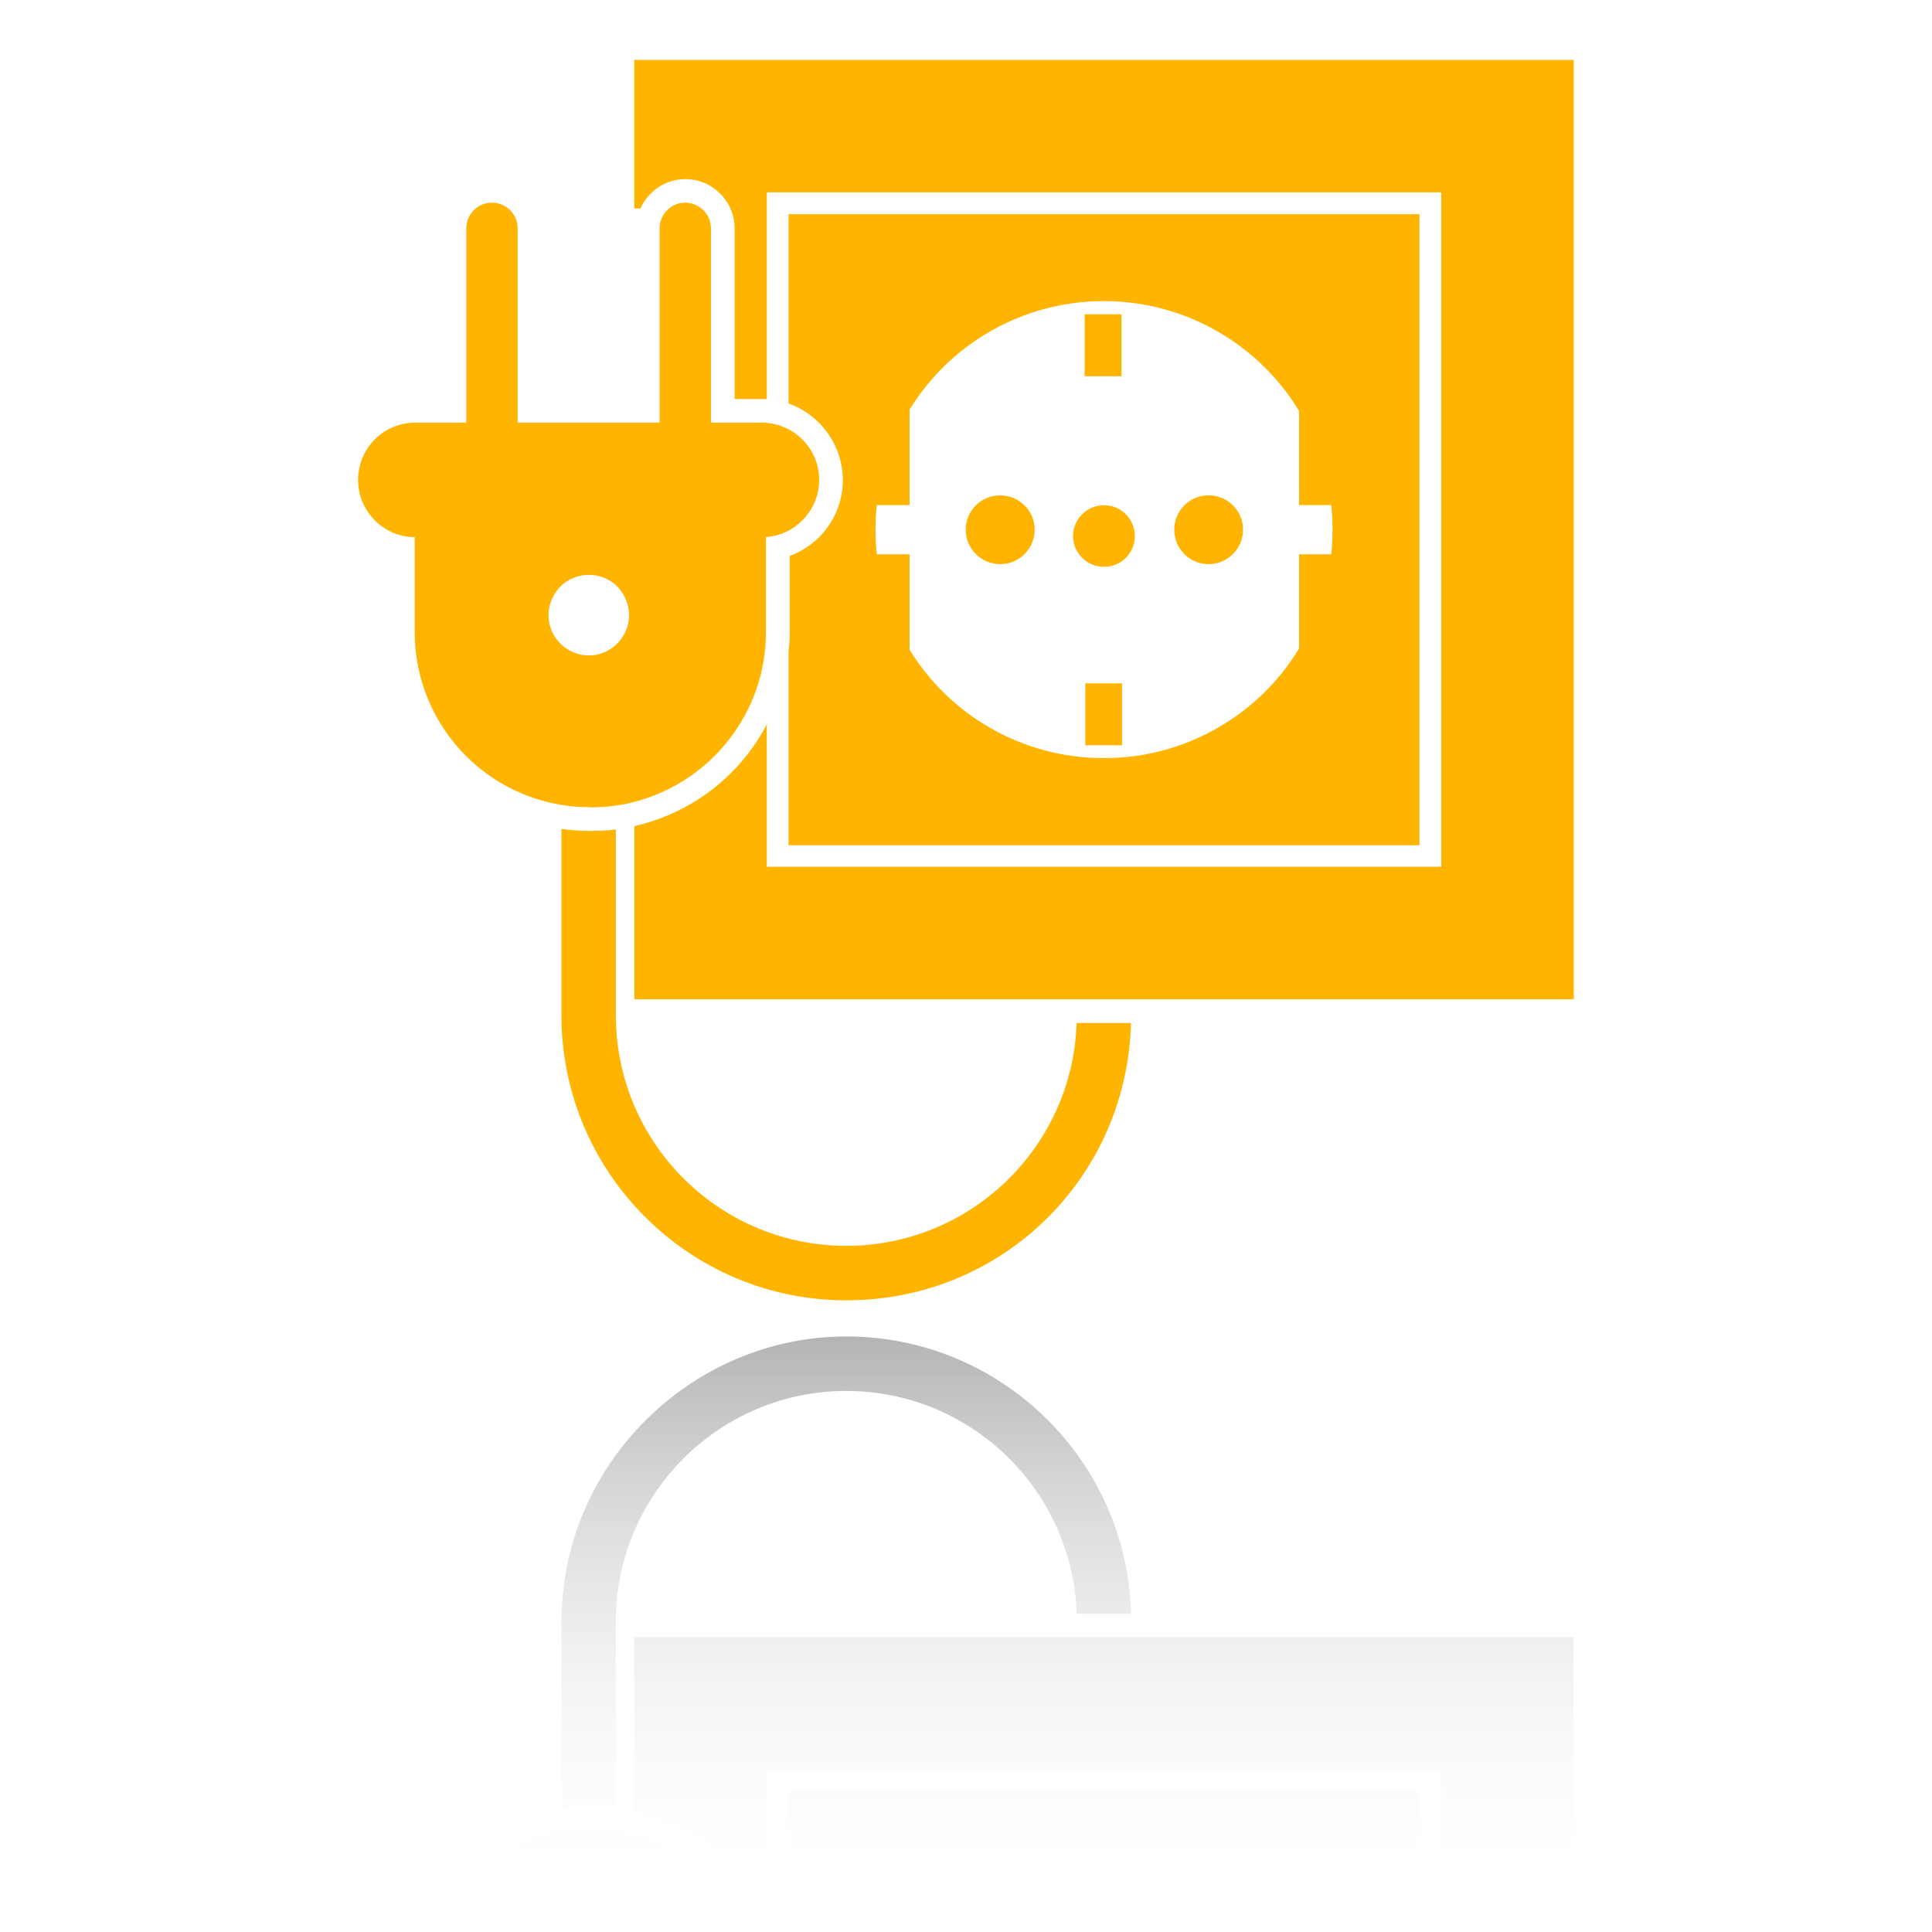
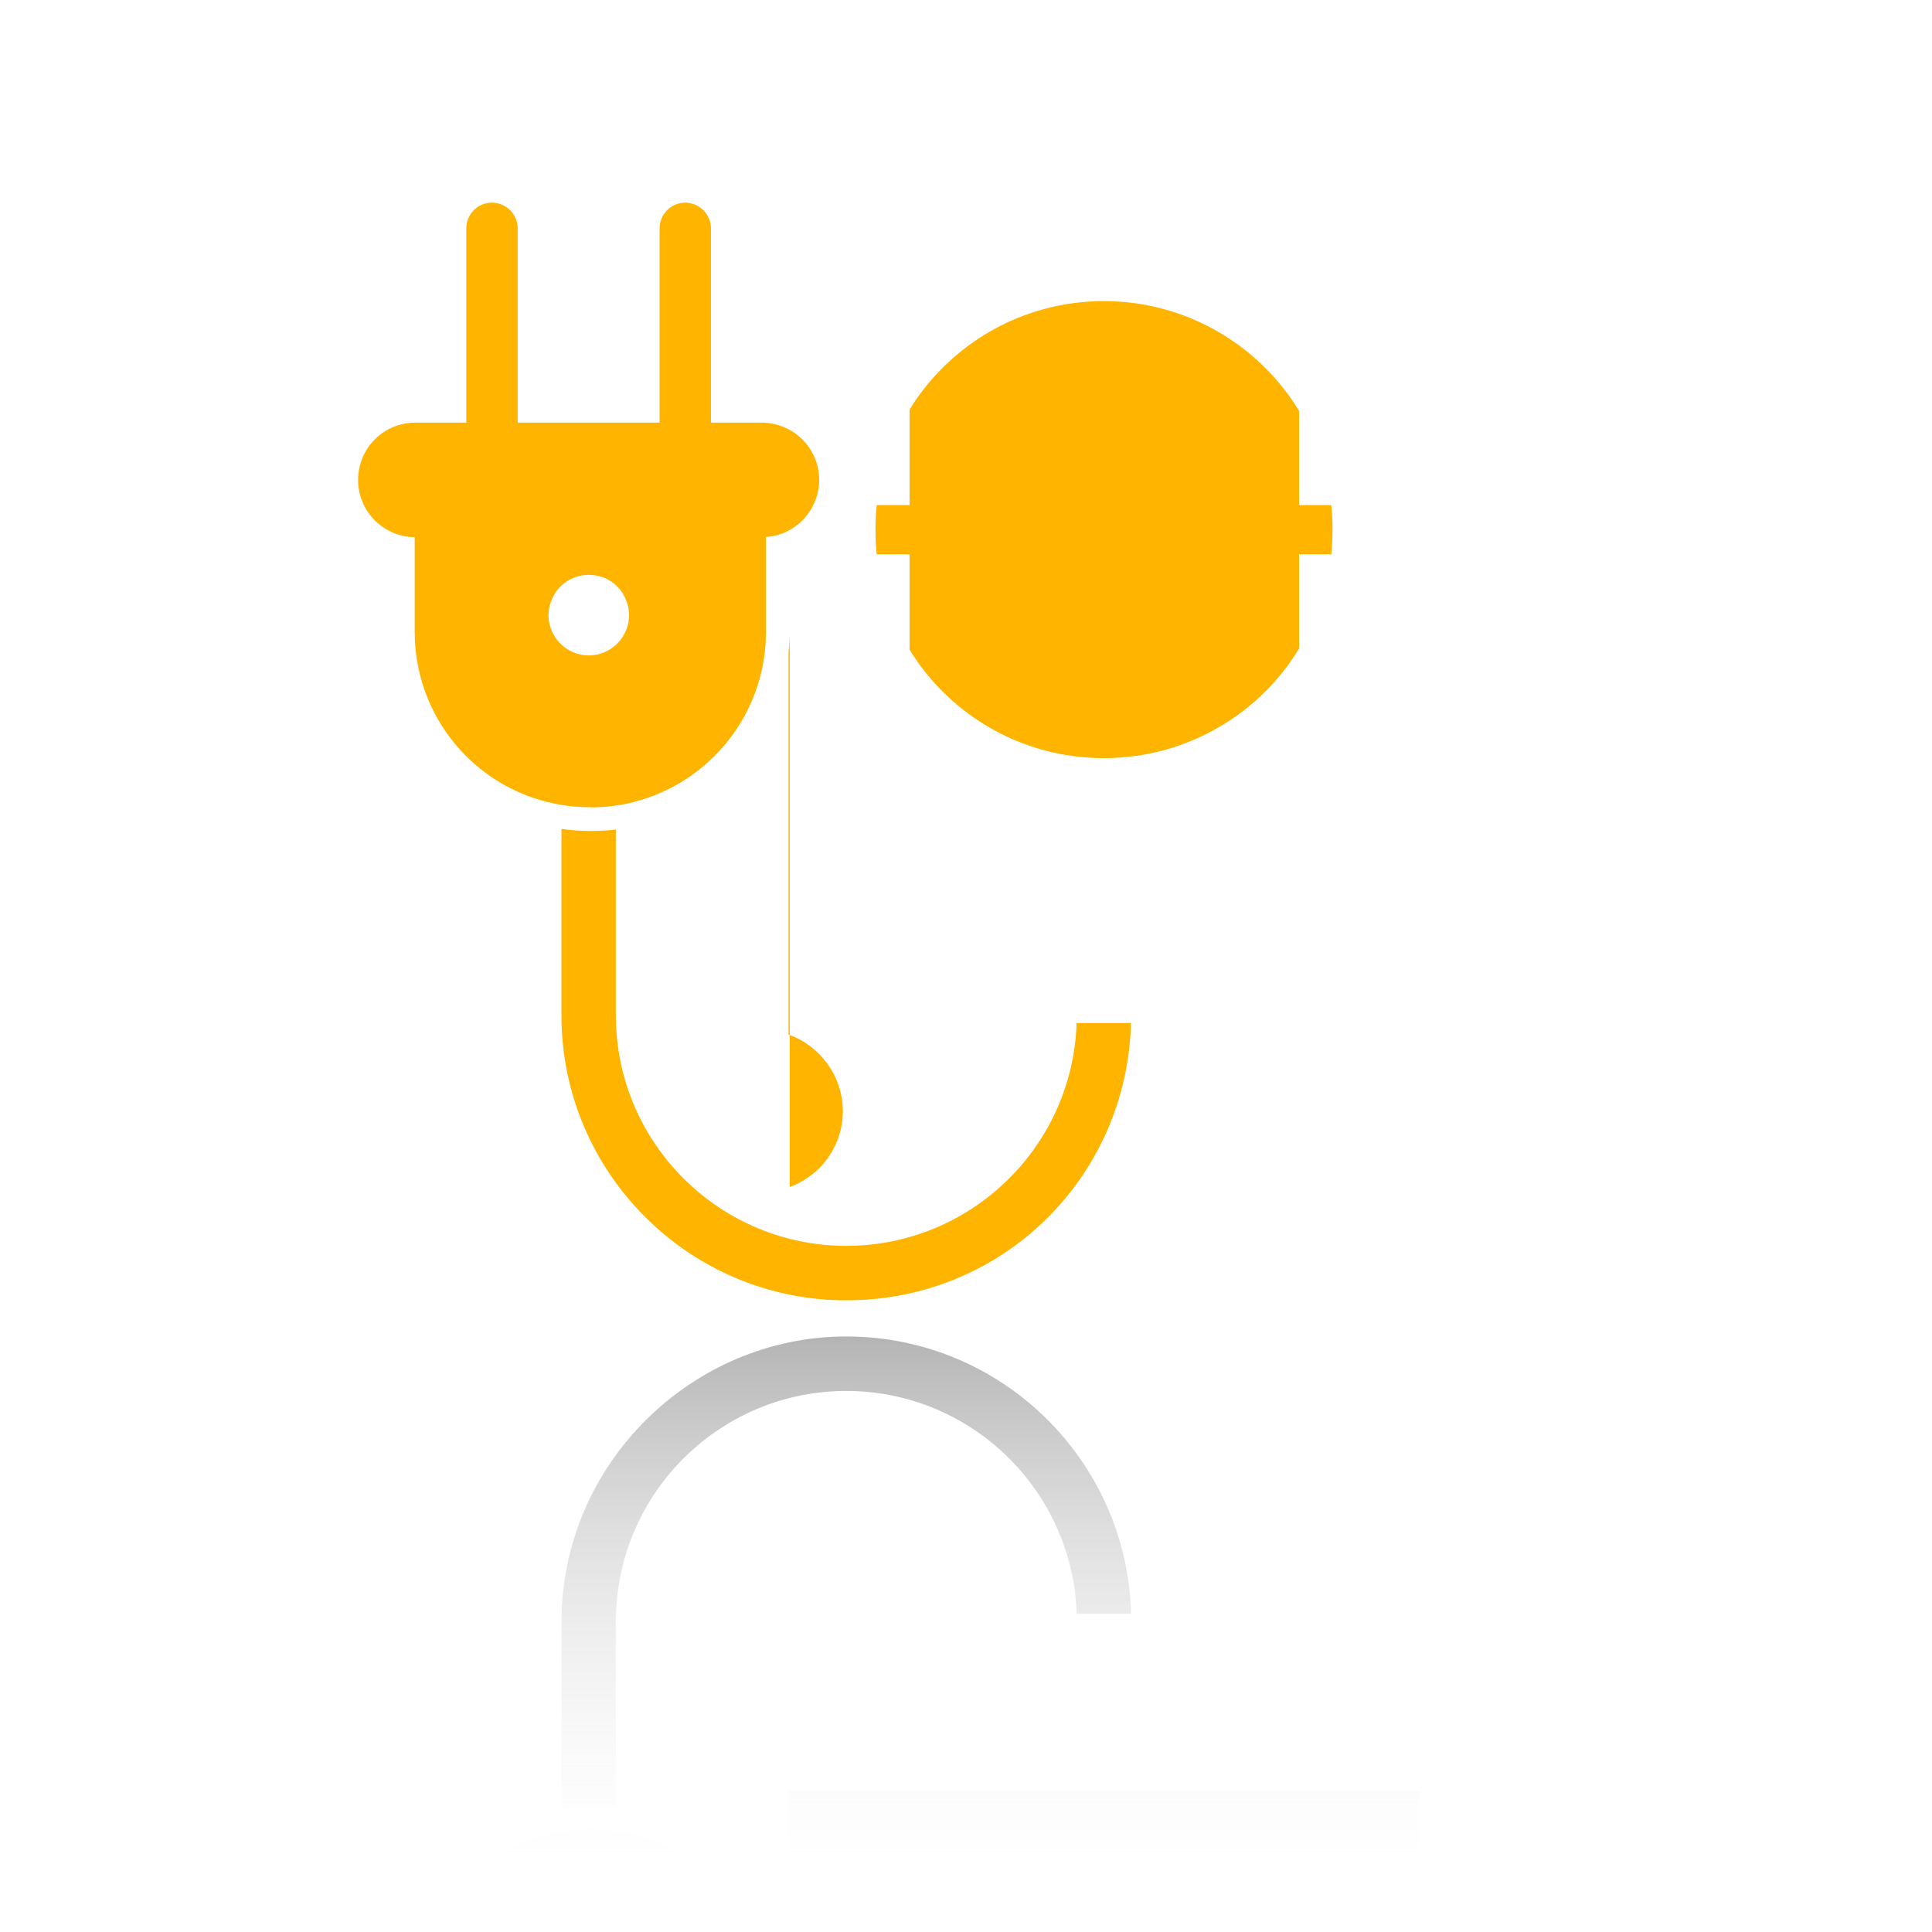
<svg xmlns="http://www.w3.org/2000/svg" xmlns:xlink="http://www.w3.org/1999/xlink" id="Capa_2" data-name="Capa 2" viewBox="0 0 200 200">
  <defs>
    <style> .cls-1 { fill: url(#Degradado_sin_nombre_12-3); } .cls-2 { fill: url(#Degradado_sin_nombre_12-4); } .cls-3 { fill: none; } .cls-4 { fill: url(#Degradado_sin_nombre_12-5); } .cls-5 { fill: url(#Degradado_sin_nombre_12-2); } .cls-6 { fill: #ffb400; } .cls-7 { fill: url(#Degradado_sin_nombre_12); } </style>
    <linearGradient id="Degradado_sin_nombre_12" data-name="Degradado sin nombre 12" x1="87.61" y1="137.83" x2="87.61" y2="197.16" gradientUnits="userSpaceOnUse">
      <stop offset="0" stop-color="#666" stop-opacity=".5" />
      <stop offset="1" stop-color="#fff" stop-opacity="0" />
    </linearGradient>
    <linearGradient id="Degradado_sin_nombre_12-2" data-name="Degradado sin nombre 12" x1="114.29" y1="137.83" x2="114.29" y2="197.16" xlink:href="#Degradado_sin_nombre_12" />
    <linearGradient id="Degradado_sin_nombre_12-3" data-name="Degradado sin nombre 12" x1="114.29" y1="137.83" x2="114.29" y2="197.16" xlink:href="#Degradado_sin_nombre_12" />
    <linearGradient id="Degradado_sin_nombre_12-4" data-name="Degradado sin nombre 12" x1="114.25" y1="137.83" x2="114.25" y2="197.16" xlink:href="#Degradado_sin_nombre_12" />
    <linearGradient id="Degradado_sin_nombre_12-5" data-name="Degradado sin nombre 12" x1="61.13" y1="137.83" x2="61.13" y2="197.16" xlink:href="#Degradado_sin_nombre_12" />
  </defs>
  <g id="Capa_1-2" data-name="Capa 1">
    <rect class="cls-3" width="200" height="200" />
    <g>
      <path class="cls-6" d="M87.61,128.97c-12.89,0-23.43-10.26-23.84-23.07-.02-.26-.02-.53-.02-.79v-19.24c-.17.02-.34.04-.53.06-.66.06-1.35.09-2.09.09-1.07,0-2.05-.08-3.01-.21v19.3c0,16.27,13.23,29.5,29.48,29.5s29.07-12.79,29.48-28.71h-5.63c-.41,12.81-10.94,23.07-23.85,23.07Z" />
-       <path class="cls-6" d="M65.66,6.2v15.38h.64c.8-1.79,2.58-3.04,4.64-3.04,2.82,0,5.11,2.29,5.11,5.11v17.66h2.84c.15,0,.32,0,.49.02v-21.42h69.82v69.82h-69.82v-14.75c-2.63,5.04-7.31,8.89-13.11,10.39-.19.06-.39.09-.6.15v17.92h97.25V6.2h-97.25Z" />
-       <path class="cls-6" d="M81.75,57.55v7.87c0,.68-.04,1.37-.12,2.03v20.05h65.31V22.17h-65.31v19.6c3.23,1.13,5.62,4.28,5.62,7.93,0,2.2-.86,4.28-2.42,5.88-.9.88-1.95,1.56-3.08,1.97ZM90.76,52.29h3.4v-9.9c4.15-6.73,11.61-11.22,20.12-11.22s16.07,4.55,20.2,11.37v9.75h3.33c.09.83.13,1.69.13,2.53s-.04,1.71-.13,2.56h-3.33v9.75c-2.01,3.33-4.85,6.13-8.23,8.1-3.51,2.07-7.61,3.25-11.97,3.25-8.51,0-15.97-4.47-20.12-11.22v-9.88h-3.4c-.09-.85-.13-1.69-.13-2.56s.04-1.71.13-2.53Z" />
+       <path class="cls-6" d="M81.75,57.55v7.87c0,.68-.04,1.37-.12,2.03v20.05h65.31h-65.31v19.6c3.23,1.13,5.62,4.28,5.62,7.93,0,2.2-.86,4.28-2.42,5.88-.9.88-1.95,1.56-3.08,1.97ZM90.76,52.29h3.4v-9.9c4.15-6.73,11.61-11.22,20.12-11.22s16.07,4.55,20.2,11.37v9.75h3.33c.09.83.13,1.69.13,2.53s-.04,1.71-.13,2.56h-3.33v9.75c-2.01,3.33-4.85,6.13-8.23,8.1-3.51,2.07-7.61,3.25-11.97,3.25-8.51,0-15.97-4.47-20.12-11.22v-9.88h-3.4c-.09-.85-.13-1.69-.13-2.56s.04-1.71.13-2.53Z" />
      <rect class="cls-6" x="112.28" y="32.54" width="3.81" height="6.41" />
-       <rect class="cls-6" x="112.35" y="70.74" width="3.8" height="6.41" />
      <path class="cls-6" d="M103.54,58.4c1.97,0,3.57-1.6,3.57-3.57s-1.6-3.55-3.57-3.55-3.57,1.58-3.57,3.55,1.6,3.57,3.57,3.57Z" />
      <path class="cls-6" d="M125.11,58.4c1.97,0,3.57-1.6,3.57-3.57s-1.6-3.55-3.57-3.55-3.55,1.58-3.55,3.55,1.58,3.57,3.55,3.57Z" />
      <path class="cls-6" d="M114.29,58.68c1.77,0,3.19-1.43,3.19-3.19s-1.43-3.19-3.19-3.19-3.21,1.43-3.21,3.19,1.45,3.19,3.21,3.19Z" />
      <path class="cls-6" d="M61.13,83.58c.88,0,1.77-.06,2.61-.19.66-.09,1.29-.21,1.91-.38,7.84-2.01,13.64-9.13,13.64-17.59v-9.83c1.47-.09,2.78-.73,3.78-1.73,1.05-1.07,1.73-2.54,1.73-4.17,0-3.14-2.42-5.69-5.51-5.92-.13-.02-.28-.02-.41-.02h-5.28v-20.1c0-1.47-1.2-2.67-2.67-2.67s-2.65,1.2-2.65,2.67v20.1h-14.69v-20.1c0-1.47-1.19-2.67-2.67-2.67s-2.65,1.2-2.65,2.67v20.1h-5.34c-1.62.02-3.08.68-4.13,1.73-1.07,1.07-1.73,2.57-1.73,4.21,0,3.23,2.61,5.88,5.86,5.92v9.81c0,5.02,2.03,9.56,5.32,12.85,2.61,2.61,6.05,4.43,9.86,5.05.98.17,1.97.24,3.01.24ZM56.78,63.68c0-.51.1-.98.26-1.41.57-1.62,2.09-2.76,3.91-2.76s3.25,1.07,3.85,2.59c.21.49.32,1.02.32,1.58,0,2.29-1.88,4.17-4.17,4.17s-4.17-1.88-4.17-4.17Z" />
    </g>
    <g>
      <path class="cls-7" d="M63.22,187.03c.19.02.36.04.53.06v-19.24c0-.26,0-.53.02-.79.41-12.81,10.96-23.07,23.84-23.07s23.43,10.26,23.85,23.07h5.63c-.41-15.91-13.47-28.71-29.48-28.71s-29.48,13.23-29.48,29.5v19.3c.96-.13,1.94-.21,3.01-.21.73,0,1.43.04,2.09.09Z" />
-       <path class="cls-5" d="M65.66,169.5v17.92c.21.06.41.1.6.15,5.8,1.5,10.48,5.36,13.11,10.39v-14.75h69.82v16.78h13.71v-30.5h-97.25Z" />
      <path class="cls-1" d="M81.63,200h17.45c4.11-3.45,9.41-5.53,15.21-5.53,4.36,0,8.46,1.18,11.97,3.25,1.14.67,2.22,1.43,3.22,2.28h17.46v-14.55h-65.31v14.55Z" />
      <rect class="cls-2" x="112.35" y="195.8" width="3.8" height="4.2" />
      <path class="cls-4" d="M65.66,189.94c-.62-.17-1.26-.28-1.91-.38-.84-.13-1.73-.19-2.61-.19-1.03,0-2.03.08-3.01.24-3.81.62-7.25,2.44-9.86,5.05-1.53,1.53-2.77,3.33-3.67,5.32h33.07c-2.26-4.93-6.65-8.68-12-10.06Z" />
    </g>
  </g>
</svg>